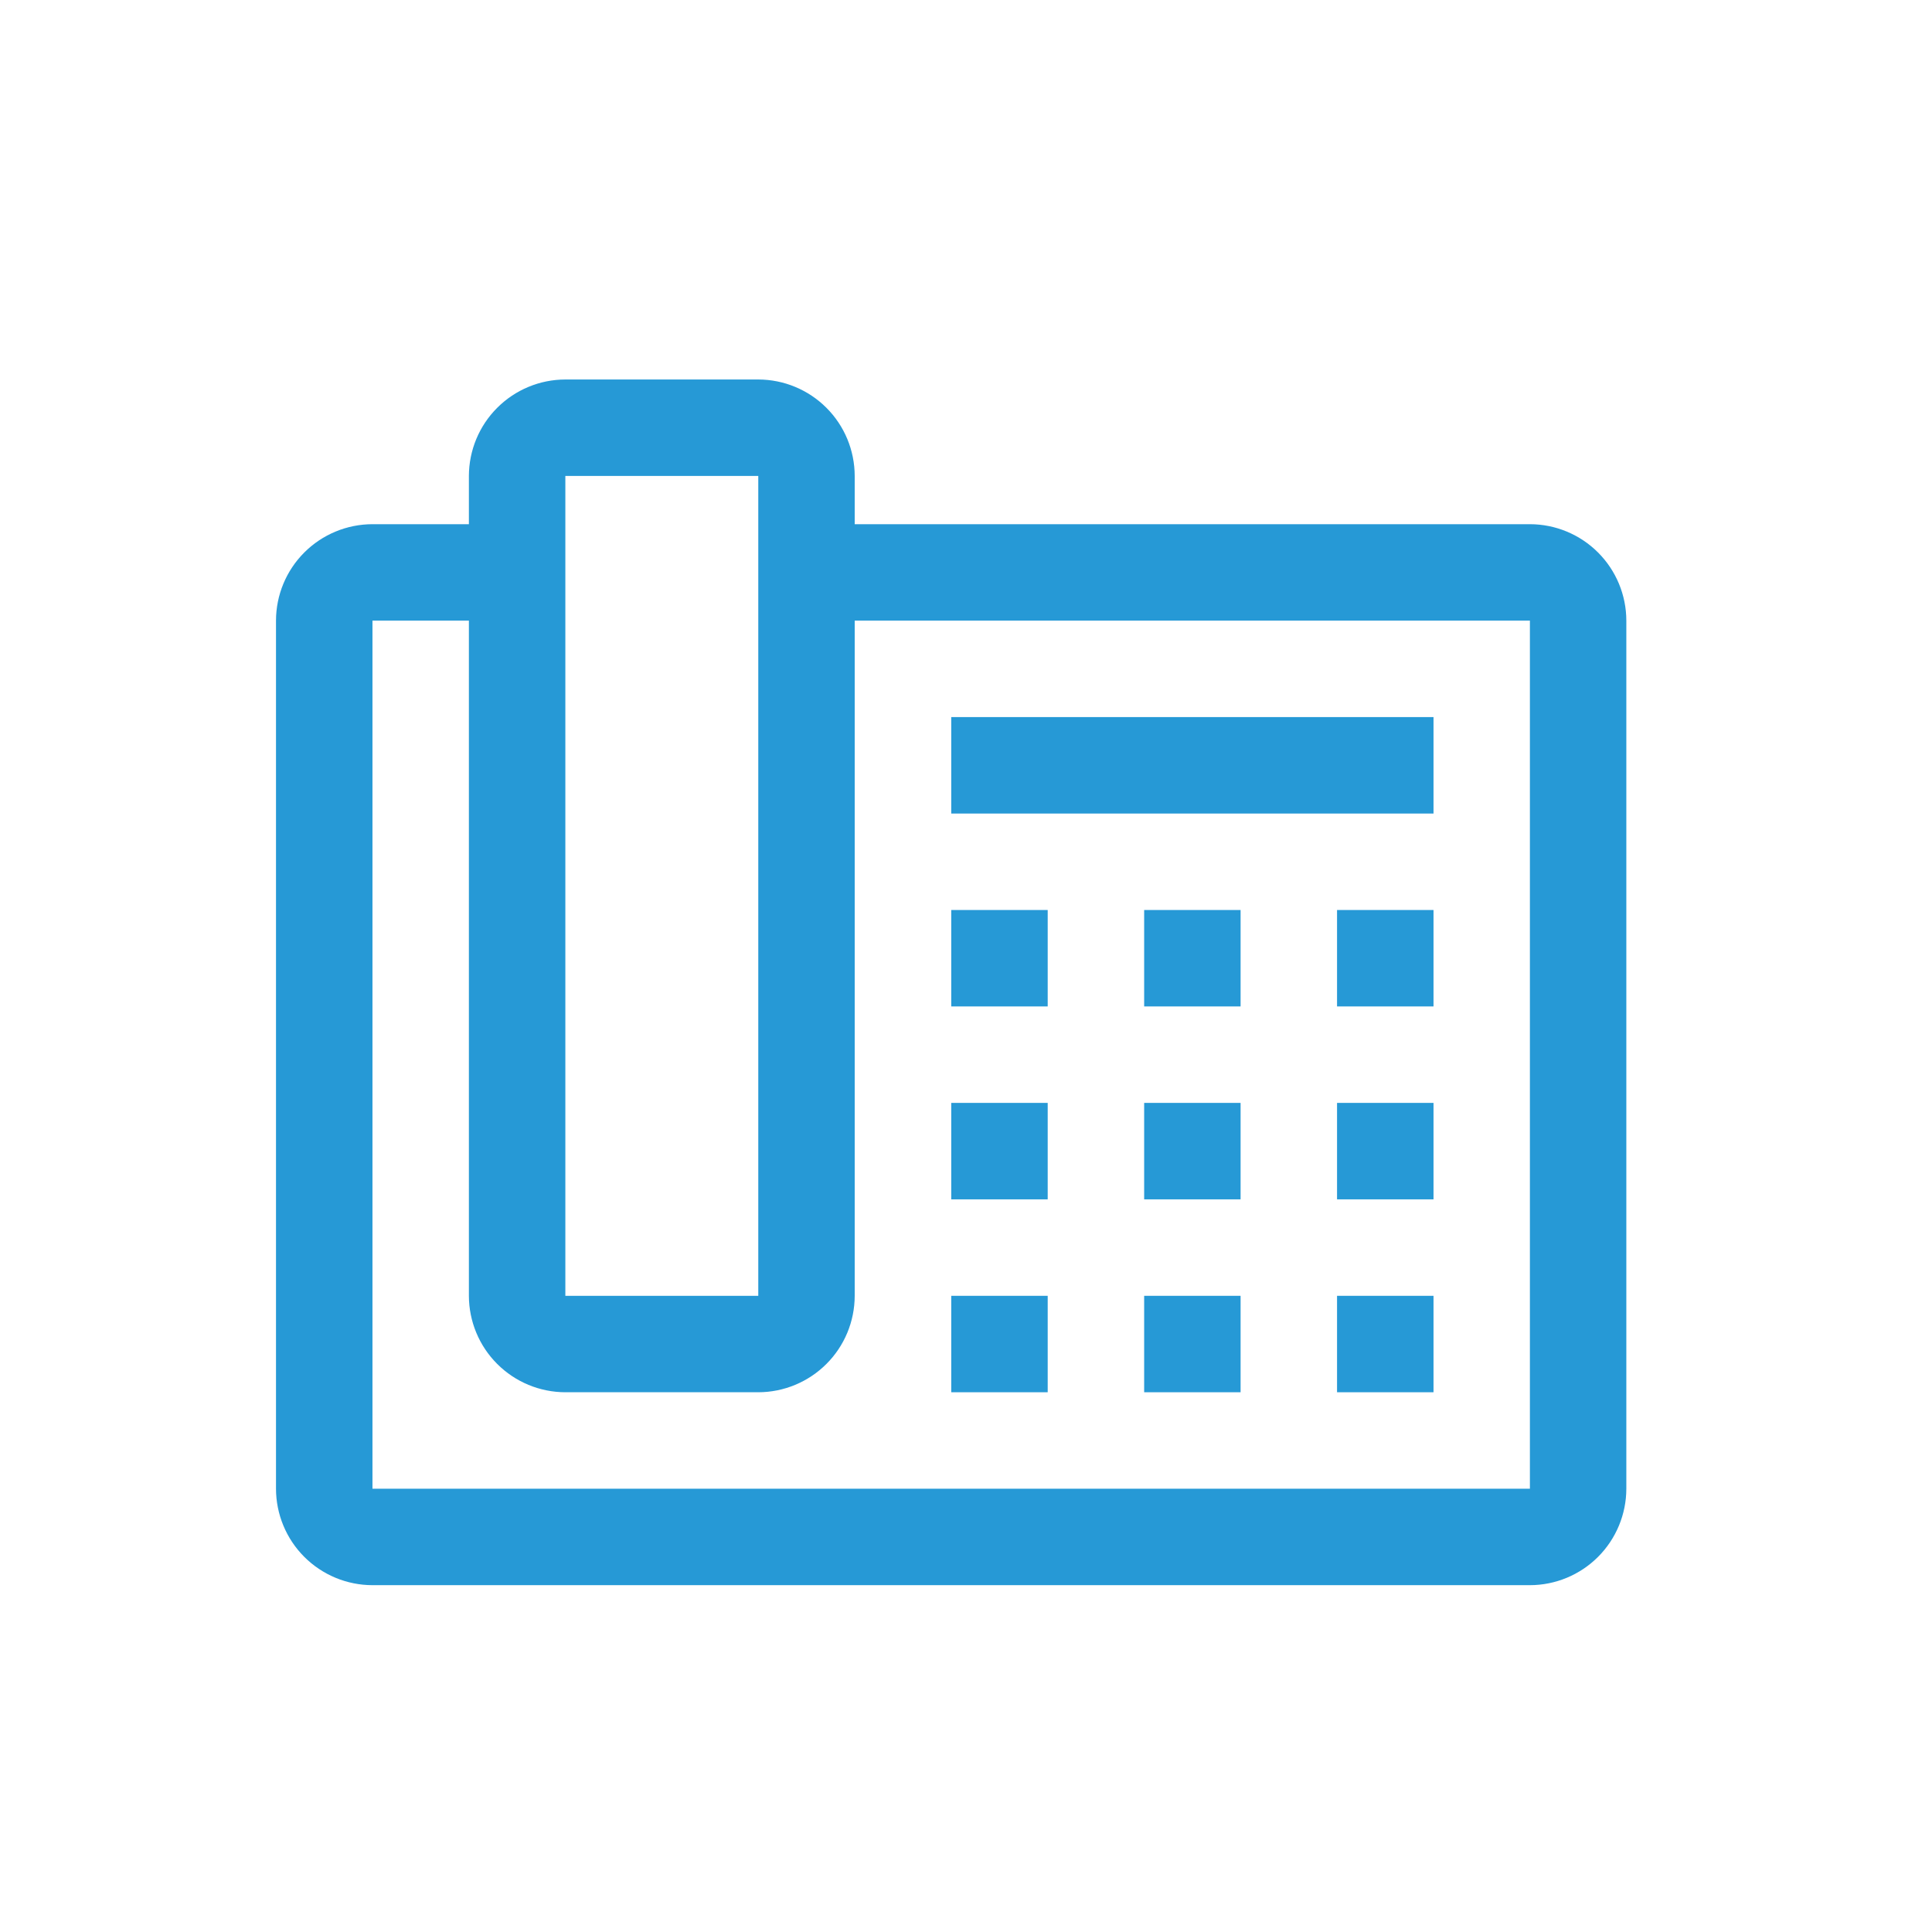
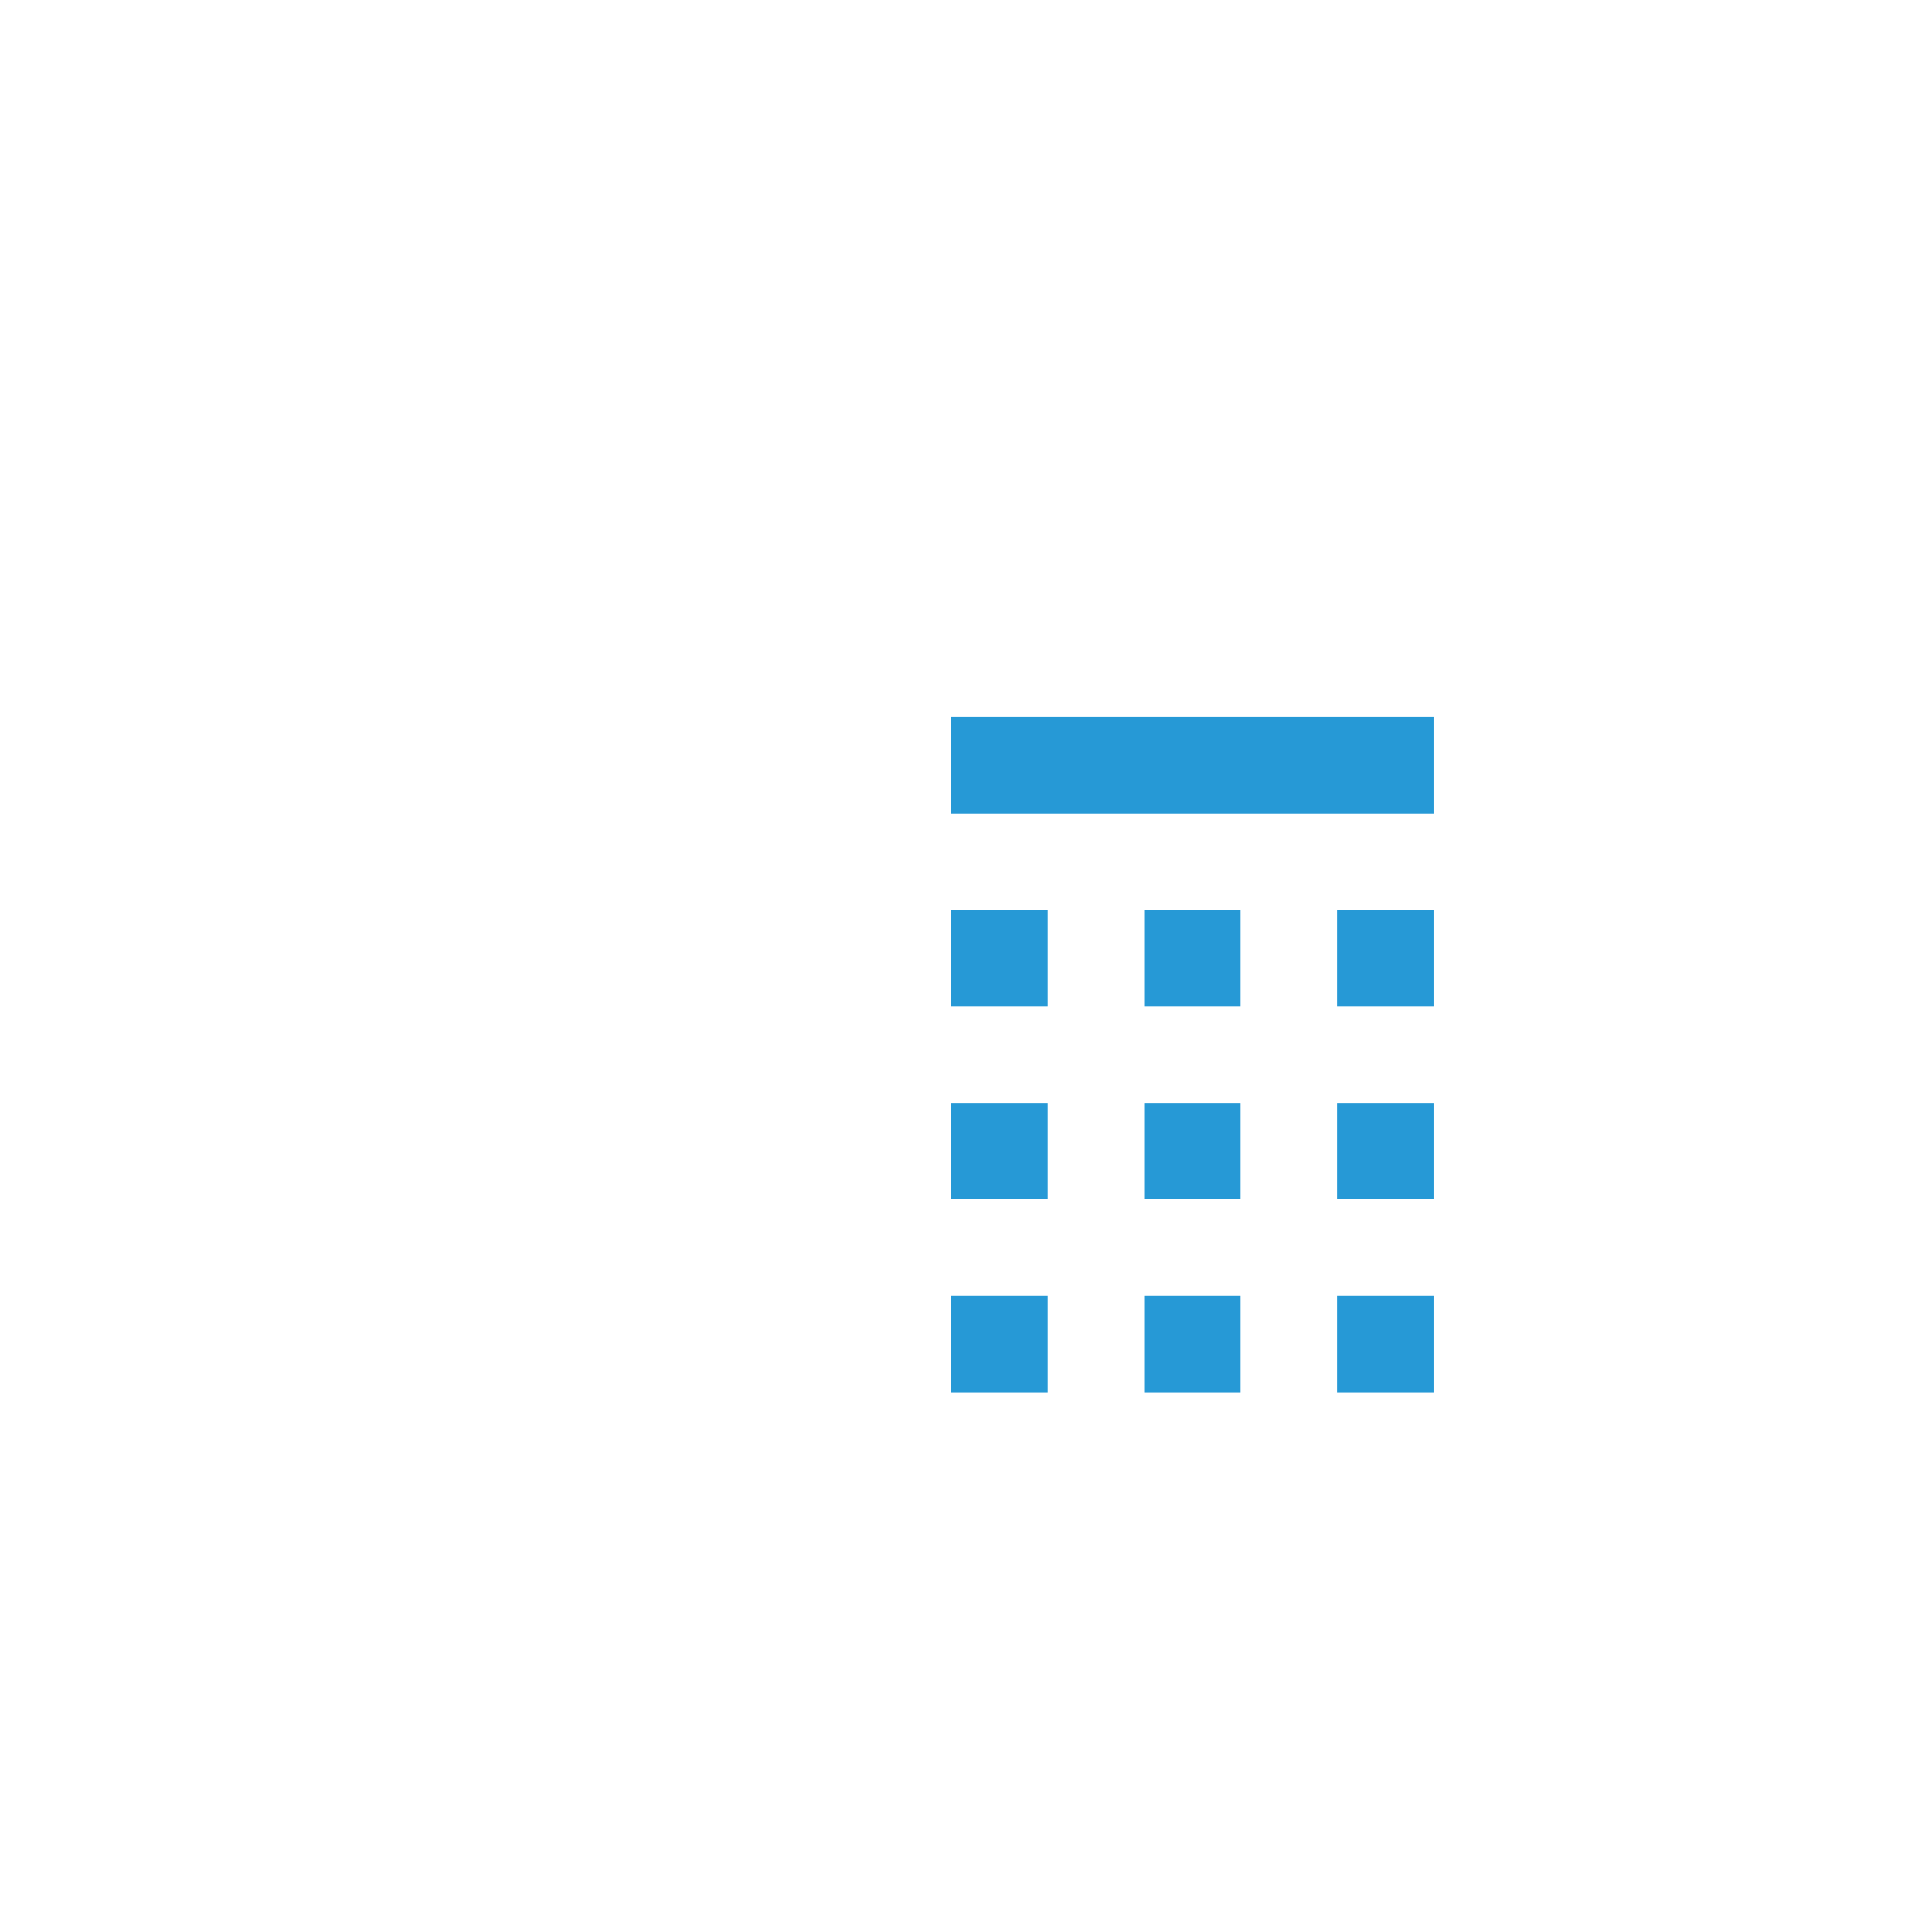
<svg xmlns="http://www.w3.org/2000/svg" width="56" height="56" viewBox="0 0 56 56" fill="none">
-   <path d="M27.572 26.377H30.368V29.172H27.572V26.377ZM33.164 26.377H35.959V29.172H33.164V26.377ZM38.755 26.377H41.551V29.172H38.755V26.377ZM27.572 31.968H30.368V34.764H27.572V31.968ZM33.164 31.968H35.959V34.764H33.164V31.968ZM38.755 31.968H41.551V34.764H38.755V31.968ZM27.572 37.56H30.368V40.355H27.572V37.56ZM33.164 37.56H35.959V40.355H33.164V37.56ZM38.755 37.56H41.551V40.355H38.755V37.56ZM27.572 20.785H41.551V23.581H27.572V20.785Z" fill="#2699D6" />
-   <path d="M44.345 15.194H24.774V13.796C24.773 13.055 24.479 12.344 23.954 11.82C23.43 11.296 22.72 11.001 21.979 11H16.387C15.646 11.001 14.936 11.296 14.412 11.82C13.887 12.344 13.593 13.055 13.591 13.796V15.194H10.796C10.055 15.195 9.344 15.49 8.82 16.014C8.296 16.538 8.001 17.248 8 17.989V43.151C8.001 43.892 8.296 44.603 8.82 45.127C9.344 45.651 10.055 45.946 10.796 45.947H44.345C45.086 45.946 45.796 45.651 46.32 45.127C46.844 44.603 47.139 43.892 47.14 43.151V17.989C47.139 17.248 46.844 16.538 46.32 16.014C45.796 15.49 45.086 15.195 44.345 15.194ZM16.387 13.796H21.979V37.56H16.387V13.796ZM44.345 43.151H10.796V17.989H13.591V37.56C13.593 38.301 13.887 39.011 14.412 39.535C14.936 40.059 15.646 40.354 16.387 40.355H21.979C22.72 40.354 23.43 40.059 23.954 39.535C24.479 39.011 24.773 38.301 24.774 37.56V17.989H44.345V43.151Z" fill="#2699D6" />
+   <path d="M27.572 26.377H30.368V29.172H27.572V26.377ZM33.164 26.377H35.959V29.172H33.164V26.377ZM38.755 26.377H41.551V29.172H38.755V26.377ZM27.572 31.968H30.368V34.764H27.572V31.968ZM33.164 31.968H35.959V34.764H33.164V31.968ZM38.755 31.968H41.551V34.764H38.755V31.968ZM27.572 37.56H30.368V40.355H27.572V37.56ZH35.959V40.355H33.164V37.56ZM38.755 37.56H41.551V40.355H38.755V37.56ZM27.572 20.785H41.551V23.581H27.572V20.785Z" fill="#2699D6" />
</svg>